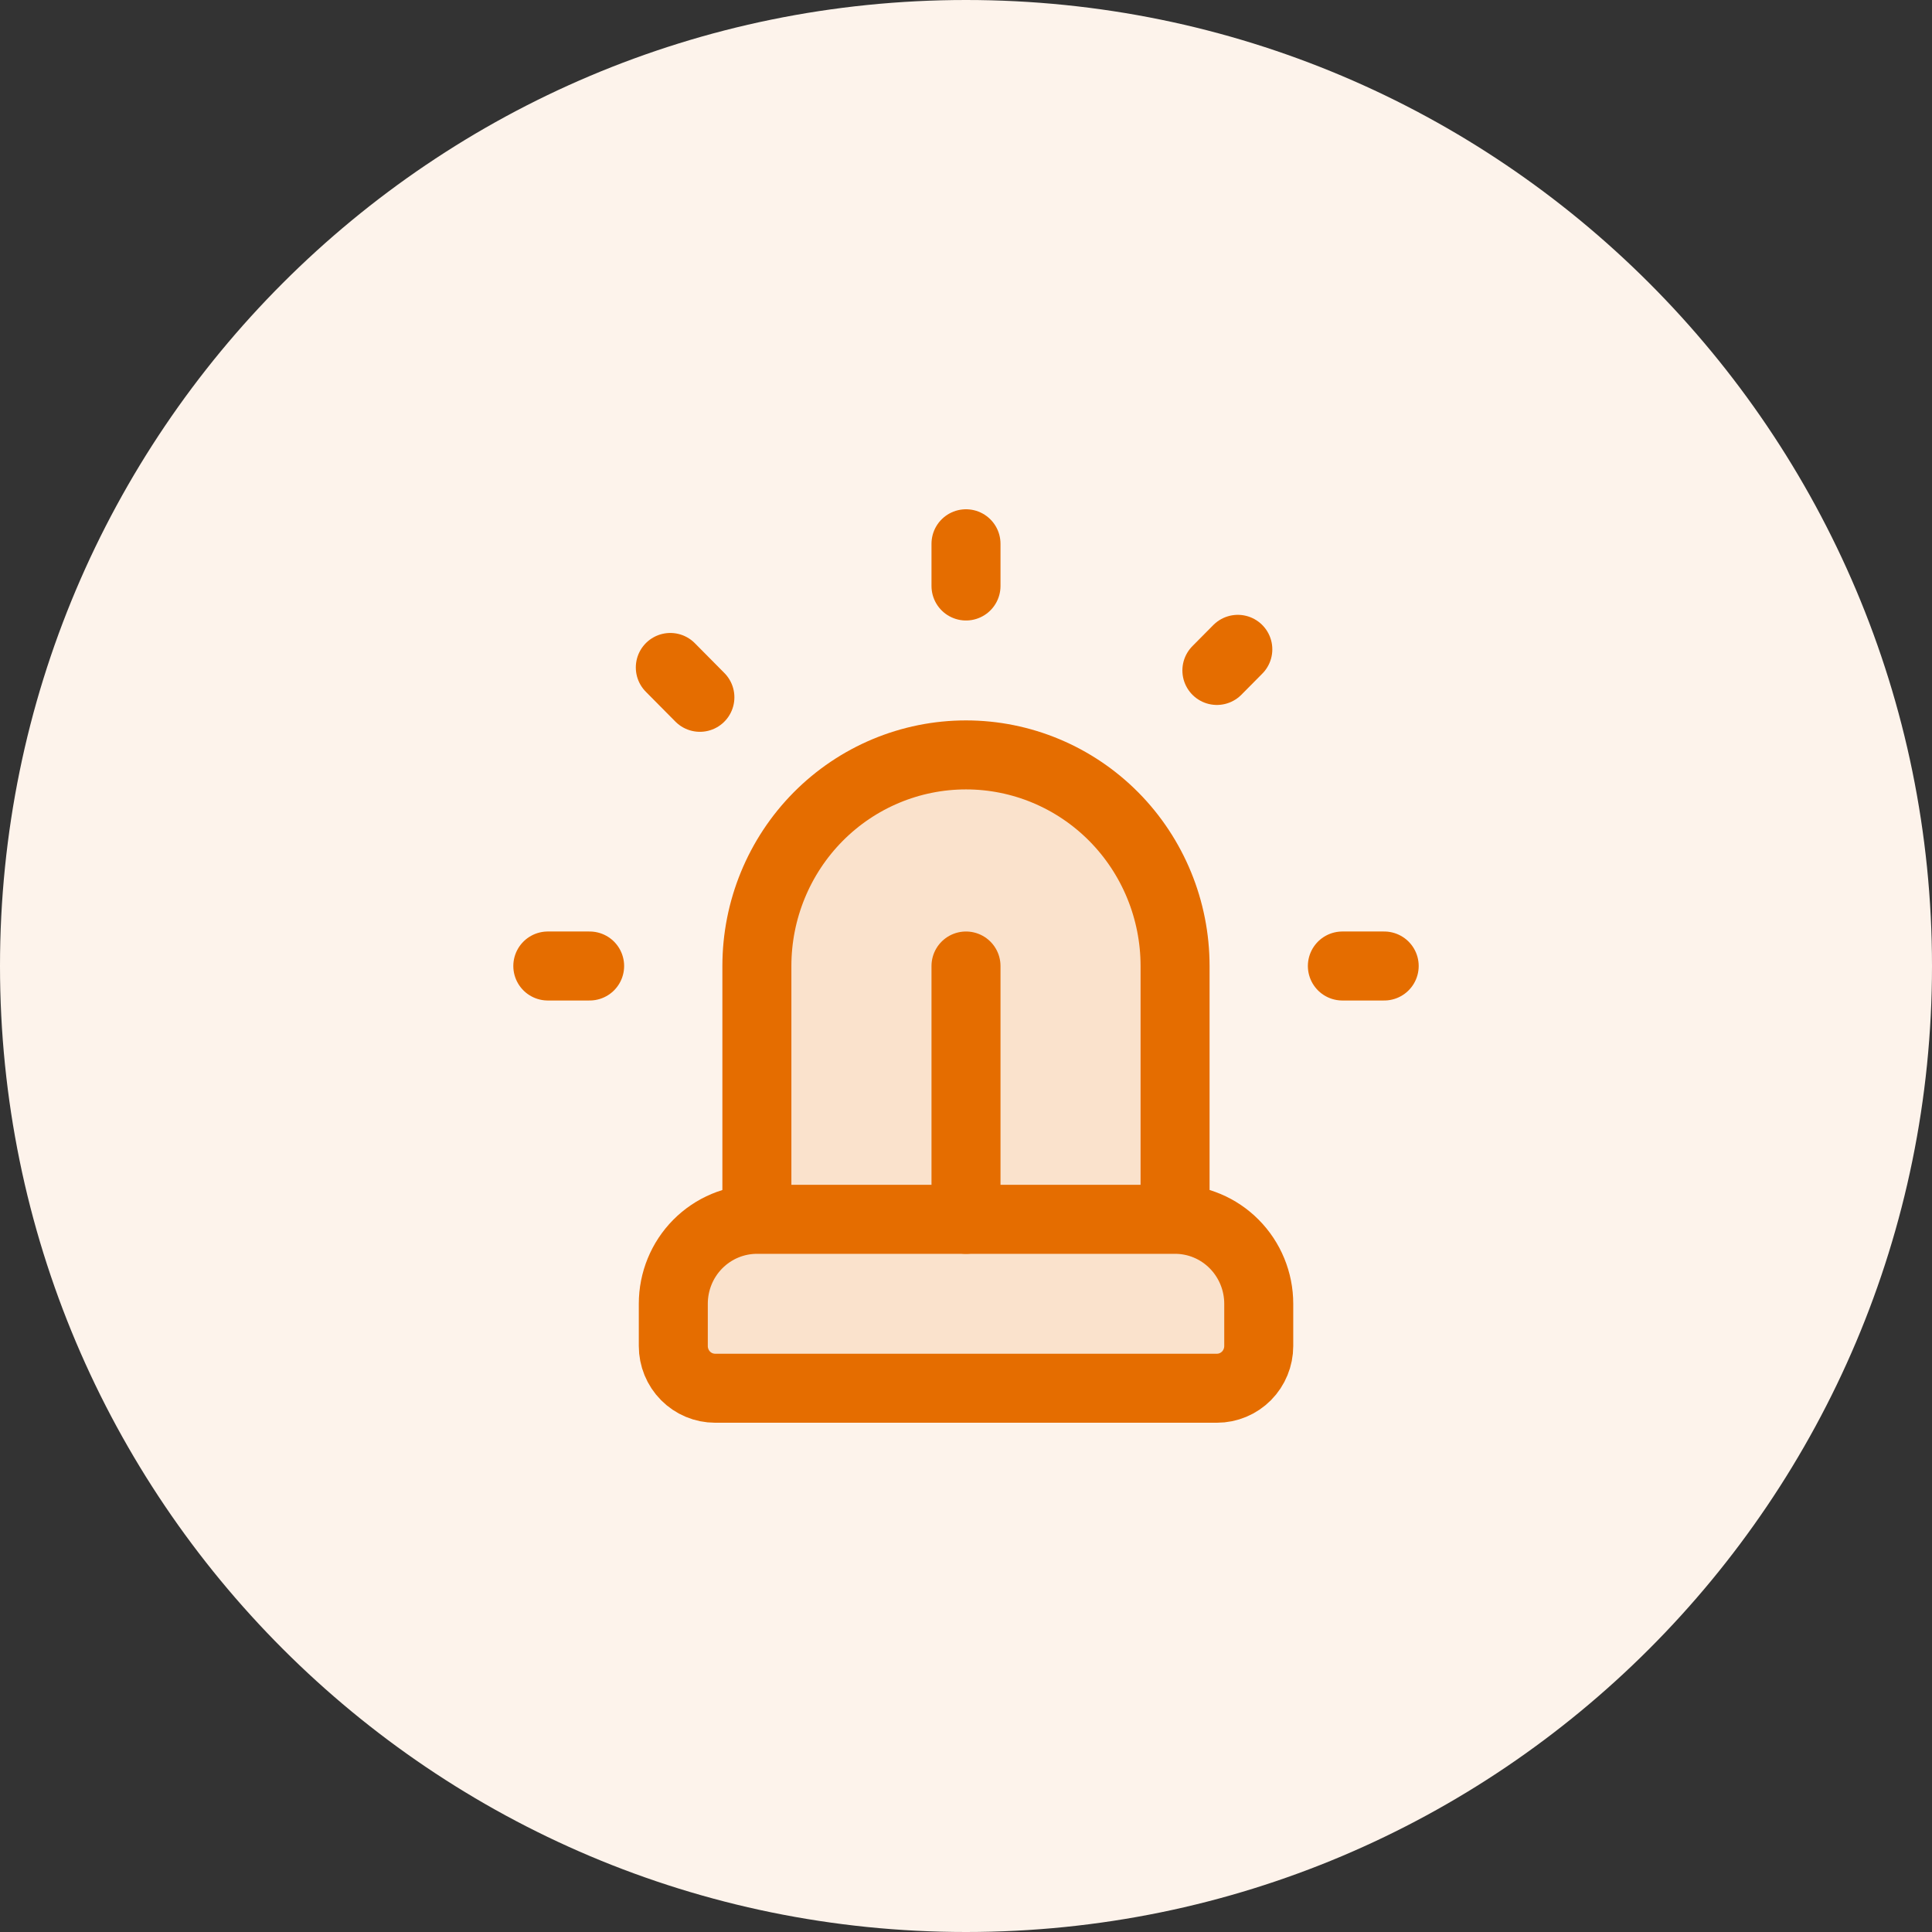
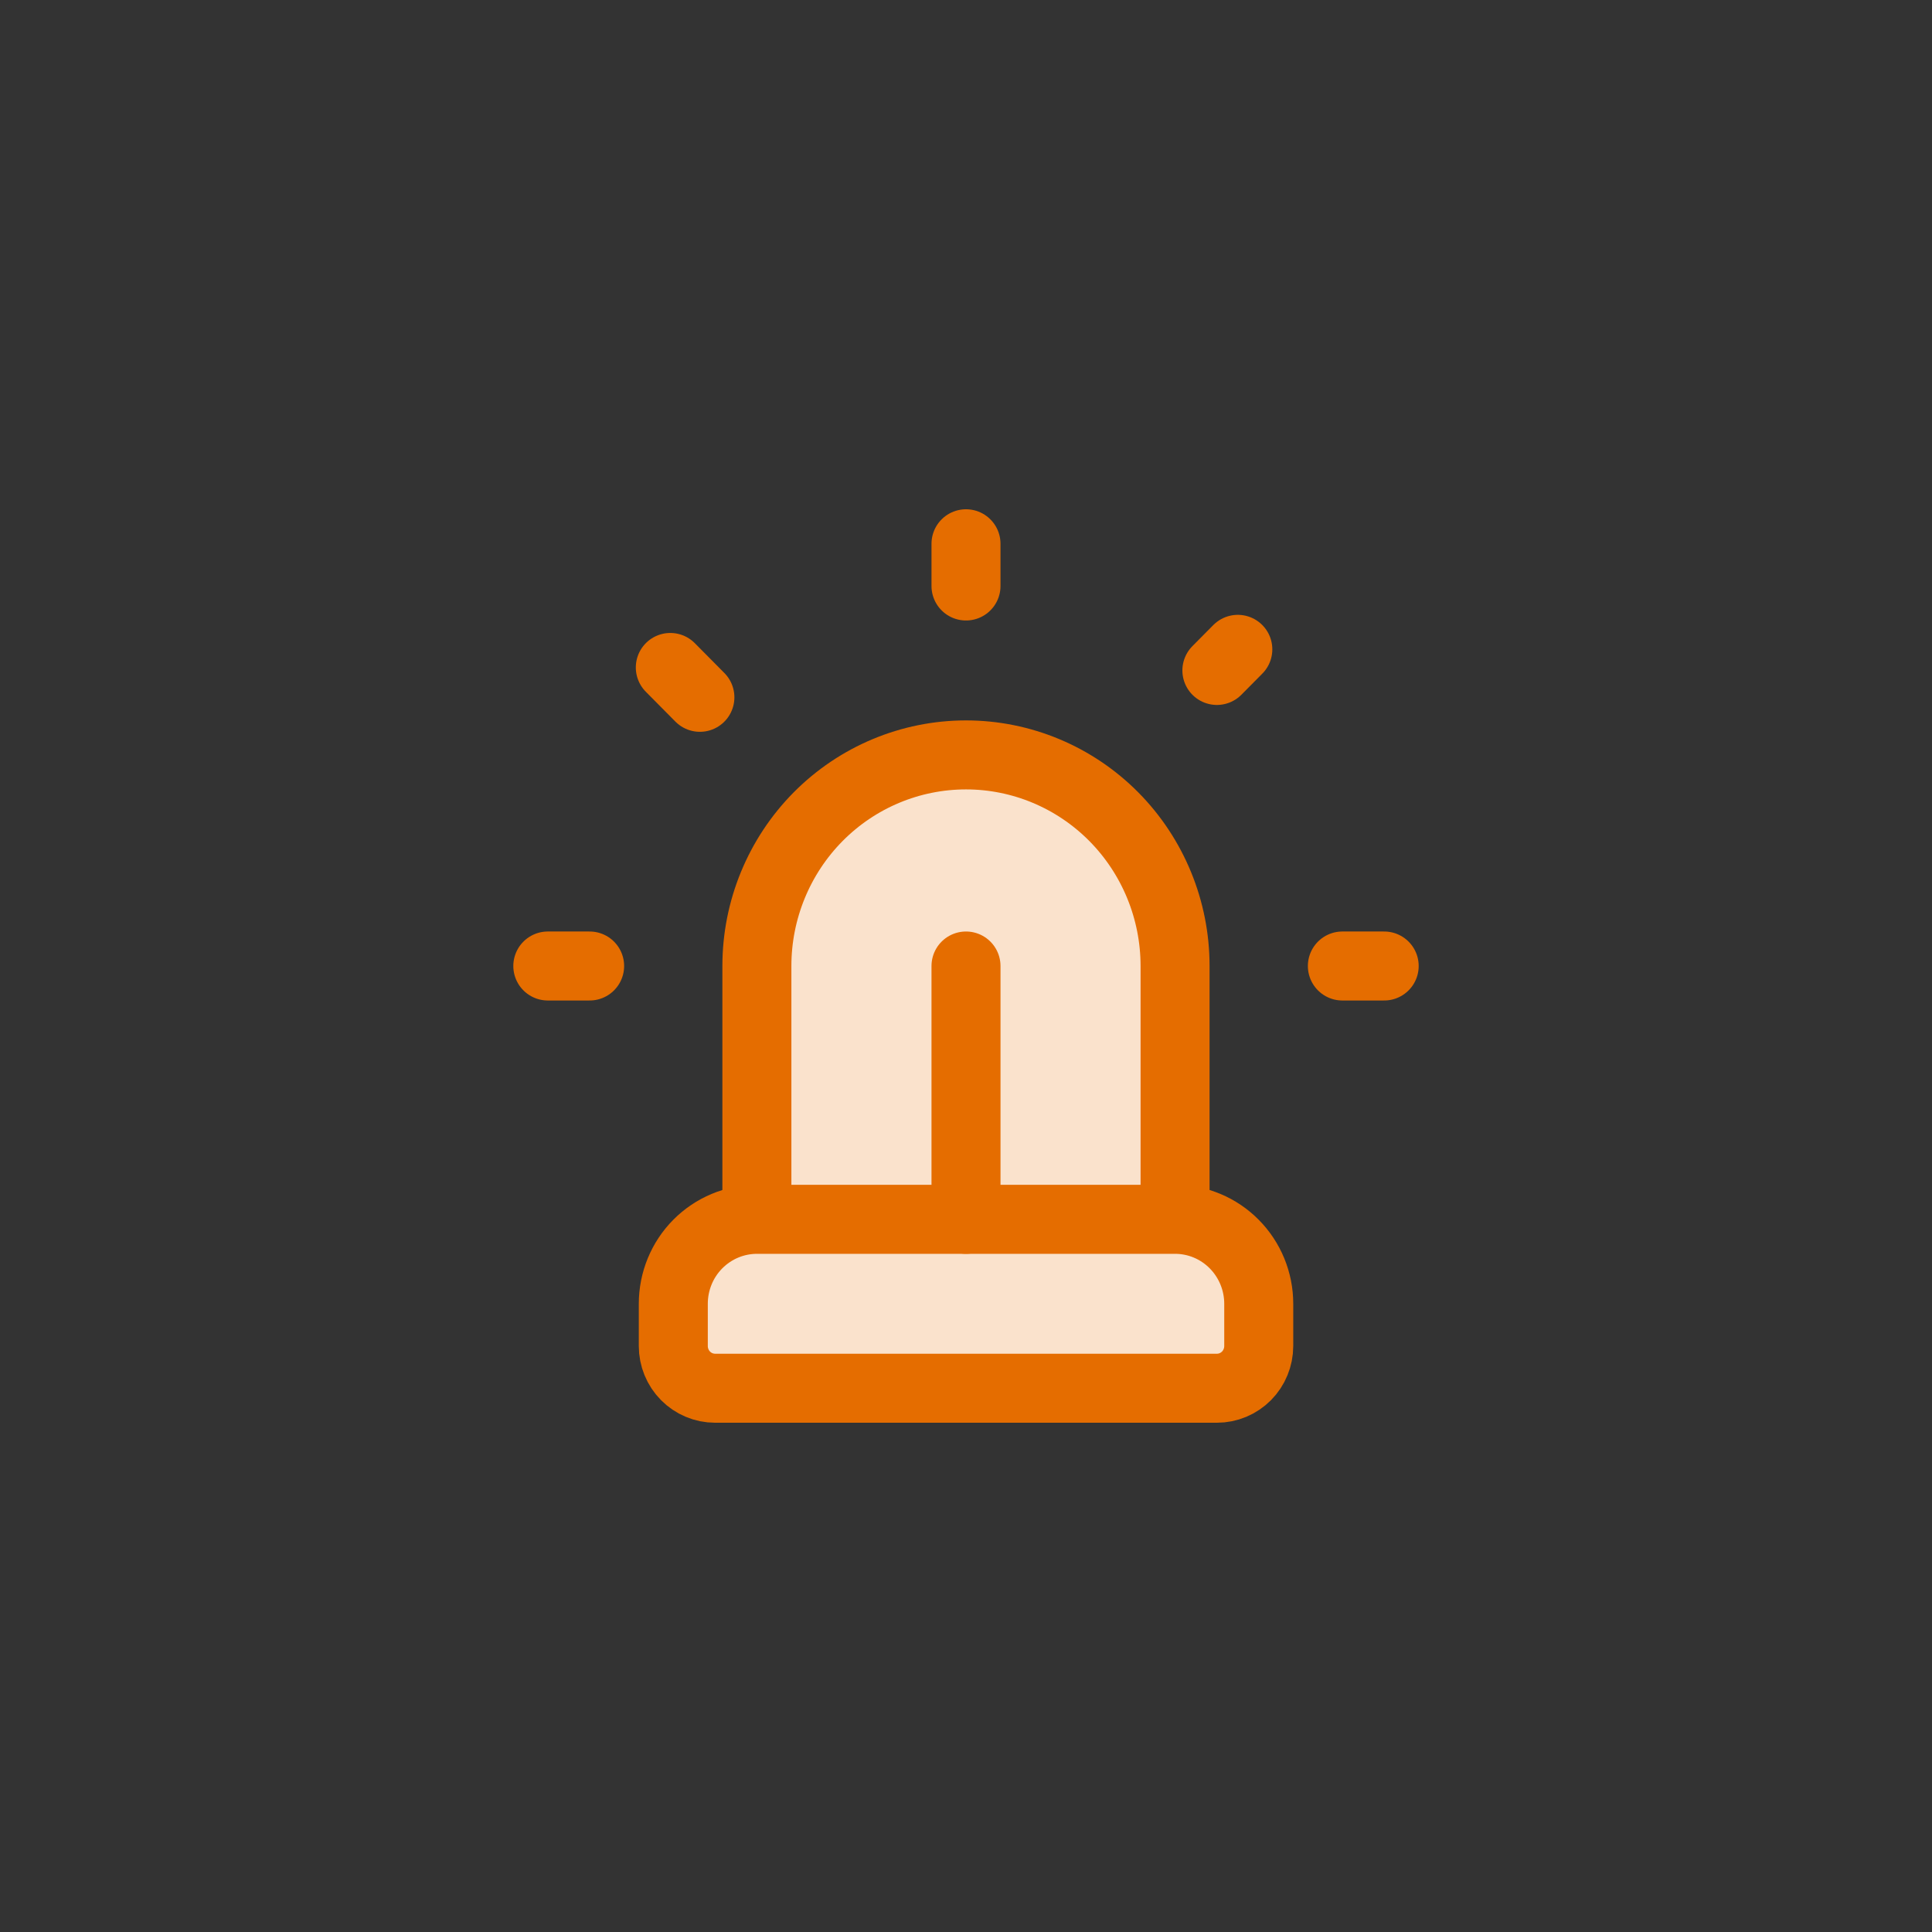
<svg xmlns="http://www.w3.org/2000/svg" width="42" height="42" viewBox="0 0 42 42" fill="none">
  <rect x="0" y="0" width="42" height="42" fill="#333333" stroke="none" />
-   <path d="M0 21C0 9.402 9.402 0 21 0V0C32.598 0 42 9.402 42 21V21C42 32.598 32.598 42 21 42V42C9.402 42 0 32.598 0 21V21Z" fill="#FDF3EB" />
  <path d="M16.454 26.507V21C16.454 19.783 16.933 18.616 17.785 17.755C18.638 16.894 19.794 16.411 21 16.411C22.205 16.411 23.361 16.894 24.214 17.755C25.066 18.616 25.545 19.783 25.545 21V26.507" fill="#FAE2CC" />
  <path d="M16.454 26.507V21C16.454 19.783 16.933 18.616 17.785 17.755C18.638 16.894 19.794 16.411 21 16.411C22.205 16.411 23.361 16.894 24.214 17.755C25.066 18.616 25.545 19.783 25.545 21V26.507" stroke="#E56D00" stroke-width="1.5" stroke-linecap="round" stroke-linejoin="round" />
  <path d="M14.637 29.261C14.637 29.504 14.732 29.738 14.903 29.91C15.073 30.082 15.305 30.179 15.546 30.179H26.455C26.696 30.179 26.927 30.082 27.098 29.91C27.268 29.738 27.364 29.504 27.364 29.261V28.343C27.364 27.856 27.172 27.389 26.831 27.045C26.491 26.701 26.028 26.507 25.546 26.507H16.455C15.973 26.507 15.51 26.701 15.169 27.045C14.828 27.389 14.637 27.856 14.637 28.343V29.261Z" fill="#FAE2CC" stroke="#E56D00" stroke-width="1.5" stroke-linecap="round" stroke-linejoin="round" />
  <path d="M29.182 21H30.091" stroke="#E56D00" stroke-width="1.5" stroke-linecap="round" stroke-linejoin="round" />
  <path d="M26.909 14.116L26.454 14.575" stroke="#E56D00" stroke-width="1.5" stroke-linecap="round" stroke-linejoin="round" />
  <path d="M11.909 21H12.818" stroke="#E56D00" stroke-width="1.5" stroke-linecap="round" stroke-linejoin="round" />
  <path d="M21 11.821V12.739" stroke="#E56D00" stroke-width="1.5" stroke-linecap="round" stroke-linejoin="round" />
  <path d="M14.572 14.51L15.215 15.159" stroke="#E56D00" stroke-width="1.5" stroke-linecap="round" stroke-linejoin="round" />
  <path d="M21 21V26.507" stroke="#E56D00" stroke-width="1.5" stroke-linecap="round" stroke-linejoin="round" />
</svg>